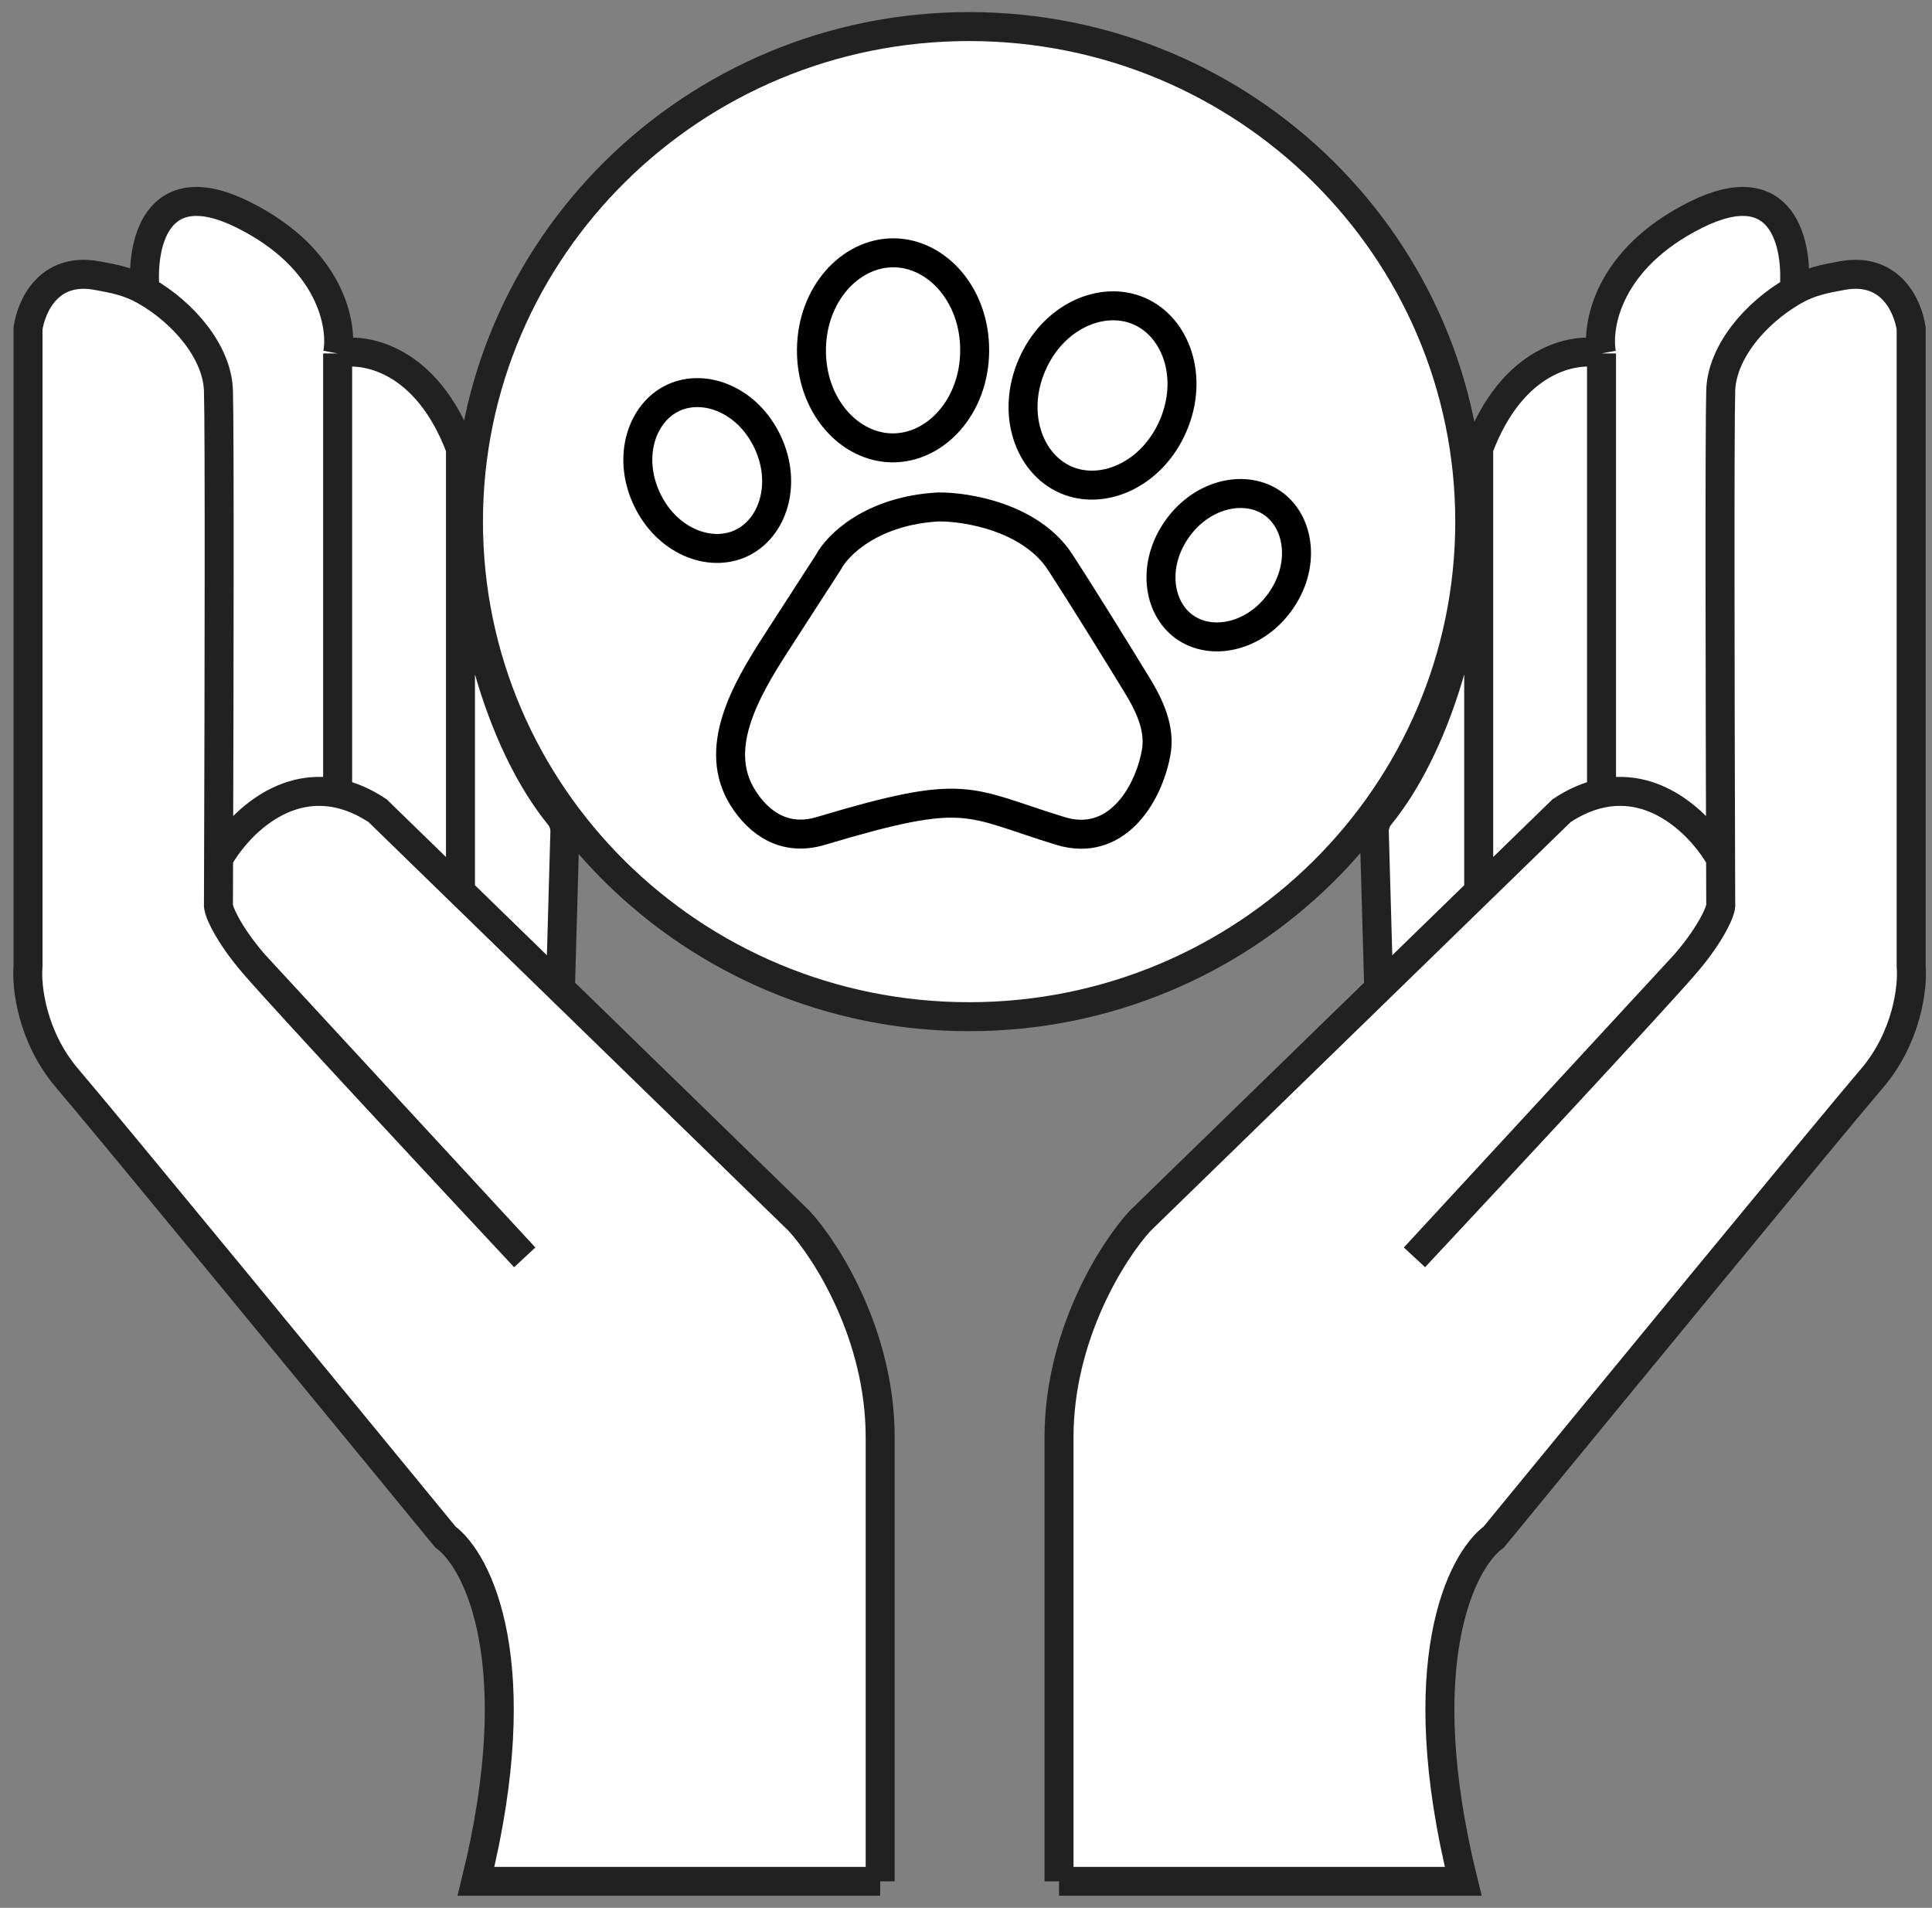
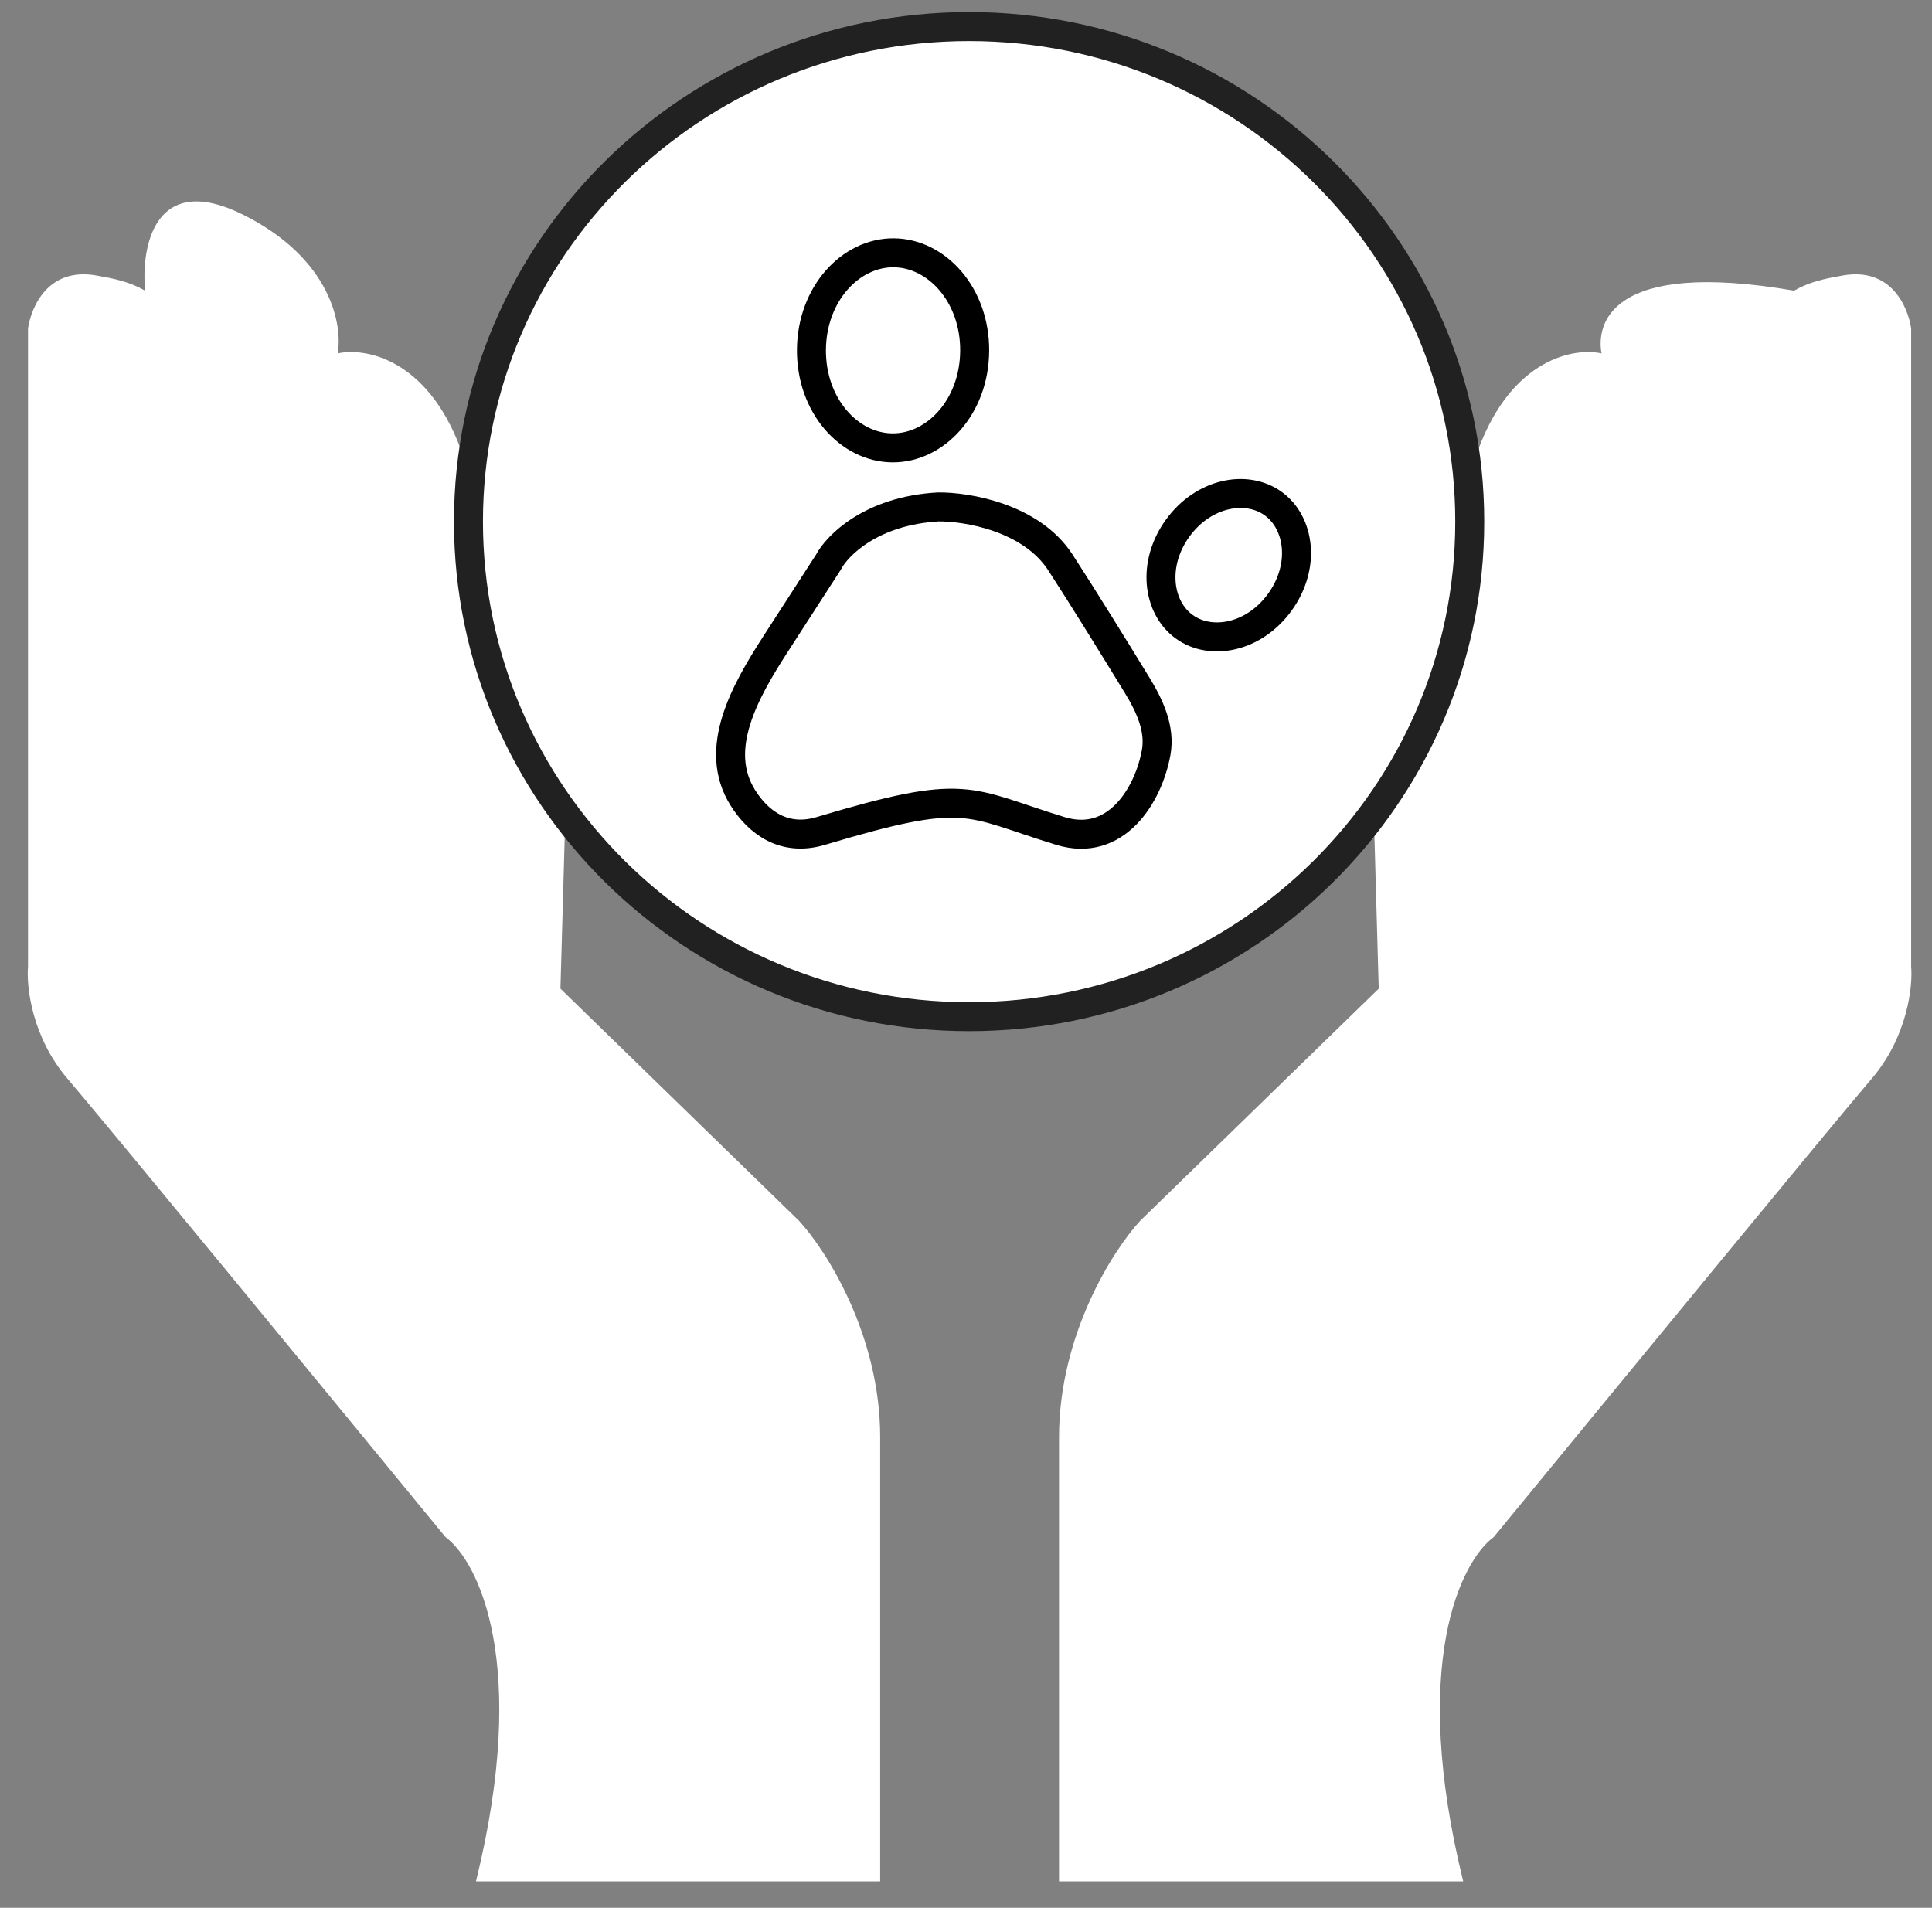
<svg xmlns="http://www.w3.org/2000/svg" width="80" height="79" viewBox="0 0 80 79" fill="none">
  <rect x="0" y="0" width="80" height="79" fill="#808080" stroke="none" />
  <g clip-path="url(#clip0_361_220)">
    <path d="M1.16 13.598C1.297 12.697 1.996 11.054 3.993 11.408C4.738 11.54 5.353 11.662 6.008 12.036C5.834 10.146 6.438 7.081 10.077 8.895C13.716 10.71 14.196 13.478 13.981 14.635C15.091 14.387 17.663 14.826 19.067 18.568C19.067 26.928 21.468 31.701 23.142 33.749C23.305 33.948 23.397 34.194 23.39 34.452L23.207 40.939L33.092 50.559C34.21 51.775 36.446 55.27 36.446 59.516V77.905H19.709C21.936 68.874 19.793 64.636 18.444 63.646C13.85 58.045 4.289 46.408 2.803 44.677C1.316 42.945 1.088 40.852 1.16 40.022V13.598Z" fill="white" />
-     <path d="M10.497 39.896C9.404 38.62 9.001 37.644 9.045 37.441C9.047 36.864 9.049 36.231 9.051 35.555M10.497 39.896C11.765 41.374 18.512 48.623 21.727 52.064L10.497 39.896ZM9.051 35.555C9.073 28.787 9.095 17.765 9.045 16.169C8.996 14.604 7.638 12.966 6.008 12.036M9.051 35.555C9.763 34.293 11.592 32.351 13.981 32.85M6.008 12.036C5.353 11.662 4.738 11.54 3.993 11.408C1.996 11.054 1.297 12.697 1.16 13.598V40.022C1.088 40.852 1.316 42.945 2.803 44.677C4.289 46.408 13.85 58.045 18.444 63.646C19.793 64.636 21.936 68.874 19.709 77.905H36.446M6.008 12.036C5.834 10.146 6.438 7.081 10.077 8.895C13.716 10.71 14.196 13.478 13.981 14.635M13.981 32.85V14.635M13.981 32.85C14.507 32.96 15.059 33.188 15.633 33.567L19.067 36.909M36.446 59.516C36.446 55.27 34.21 51.775 33.092 50.559L23.207 40.939M36.446 59.516C36.446 63.763 36.446 73.545 36.446 77.905M36.446 59.516V77.905M23.207 40.939L23.39 34.452C23.397 34.194 23.305 33.948 23.142 33.749C21.468 31.701 19.067 26.928 19.067 18.568M23.207 40.939L19.067 36.909M13.981 14.635C15.091 14.387 17.663 14.826 19.067 18.568M19.067 18.568V36.909" stroke="#212121" stroke-width="1.2" />
-     <path d="M79.137 13.598C79.001 12.697 78.302 11.054 76.304 11.408C75.559 11.54 74.945 11.662 74.289 12.036C74.463 10.146 73.859 7.081 70.22 8.895C66.581 10.71 66.101 13.478 66.316 14.635C65.206 14.387 62.634 14.826 61.23 18.568C61.23 26.928 58.829 31.701 57.156 33.749C56.993 33.948 56.9 34.194 56.907 34.452L57.09 40.939L47.205 50.559C46.087 51.775 43.852 55.27 43.852 59.516V77.905H60.588C58.361 68.874 60.504 64.636 61.854 63.646C66.448 58.045 76.008 46.408 77.495 44.677C78.981 42.945 79.209 40.852 79.137 40.022V13.598Z" fill="white" />
-     <path d="M69.8 39.896C70.894 38.62 71.296 37.644 71.252 37.441C71.25 36.864 71.248 36.231 71.246 35.555M69.8 39.896C68.533 41.374 61.786 48.623 58.571 52.064L69.8 39.896ZM71.246 35.555C71.225 28.787 71.203 17.765 71.252 16.169C71.301 14.604 72.659 12.966 74.289 12.036M71.246 35.555C70.534 34.293 68.705 32.351 66.316 32.85M74.289 12.036C74.945 11.662 75.559 11.54 76.304 11.408C78.302 11.054 79.001 12.697 79.137 13.598V40.022C79.209 40.852 78.981 42.945 77.495 44.677C76.008 46.408 66.448 58.045 61.854 63.646C60.504 64.636 58.361 68.874 60.588 77.905H43.852M74.289 12.036C74.463 10.146 73.859 7.081 70.22 8.895C66.581 10.71 66.101 13.478 66.316 14.635M66.316 32.85V14.635M66.316 32.85C65.791 32.96 65.238 33.188 64.665 33.567L61.23 36.909M43.852 59.516C43.852 55.27 46.087 51.775 47.205 50.559L57.09 40.939M43.852 59.516C43.852 63.763 43.852 73.545 43.852 77.905M43.852 59.516V77.905M57.09 40.939L56.907 34.452C56.9 34.194 56.993 33.948 57.156 33.749C58.829 31.701 61.23 26.928 61.23 18.568M57.09 40.939L61.23 36.909M66.316 14.635C65.206 14.387 62.634 14.826 61.23 18.568M61.23 18.568V36.909" stroke="#212121" stroke-width="1.2" />
+     <path d="M79.137 13.598C79.001 12.697 78.302 11.054 76.304 11.408C75.559 11.54 74.945 11.662 74.289 12.036C66.581 10.71 66.101 13.478 66.316 14.635C65.206 14.387 62.634 14.826 61.23 18.568C61.23 26.928 58.829 31.701 57.156 33.749C56.993 33.948 56.9 34.194 56.907 34.452L57.09 40.939L47.205 50.559C46.087 51.775 43.852 55.27 43.852 59.516V77.905H60.588C58.361 68.874 60.504 64.636 61.854 63.646C66.448 58.045 76.008 46.408 77.495 44.677C78.981 42.945 79.209 40.852 79.137 40.022V13.598Z" fill="white" />
    <path d="M60.859 21.6C60.859 32.916 51.584 42.1 40.129 42.1C28.674 42.1 19.398 32.916 19.398 21.6C19.398 10.284 28.674 1.1 40.129 1.1C51.584 1.1 60.859 10.284 60.859 21.6Z" fill="white" stroke="#212121" stroke-width="1.2" />
    <path d="M43.906 23.286C42.693 21.42 40.029 20.979 38.849 20.992C36.081 21.148 34.662 22.587 34.299 23.286L32.111 26.674C30.826 28.664 29.501 31.026 30.759 33.034C31.418 34.085 32.494 34.856 33.989 34.408C40.094 32.58 39.978 33.202 43.906 34.408C46.199 35.112 47.542 32.958 47.872 31.173C48.056 30.181 47.607 29.225 47.08 28.364C46.134 26.818 44.816 24.687 43.906 23.286Z" stroke="black" stroke-width="1.2" />
-     <path d="M31.791 18.316C32.604 20.06 31.997 21.885 30.688 22.495C29.379 23.105 27.592 22.396 26.779 20.651C25.966 18.907 26.573 17.082 27.881 16.472C29.19 15.862 30.978 16.572 31.791 18.316Z" stroke="black" stroke-width="1.2" />
    <path d="M40.359 14.53C40.344 16.85 38.736 18.558 36.953 18.546C35.17 18.535 33.585 16.805 33.6 14.485C33.616 12.165 35.223 10.456 37.007 10.468C38.79 10.48 40.375 12.21 40.359 14.53Z" stroke="black" stroke-width="1.2" />
-     <path d="M48.571 17.643C47.697 19.655 45.671 20.536 44.136 19.869C42.6 19.201 41.861 17.119 42.735 15.108C43.609 13.097 45.635 12.216 47.171 12.883C48.706 13.55 49.445 15.632 48.571 17.643Z" stroke="black" stroke-width="1.2" />
    <path d="M52.997 24.934C51.927 26.415 50.139 26.75 49.037 25.953C47.935 25.157 47.692 23.355 48.762 21.874C49.831 20.394 51.619 20.059 52.721 20.855C53.824 21.652 54.067 23.454 52.997 24.934Z" stroke="black" stroke-width="1.2" />
  </g>
  <defs>
    <clipPath id="clip0_361_220">
      <rect width="80" height="78" fill="white" transform="translate(0 0.5)" />
    </clipPath>
  </defs>
</svg>